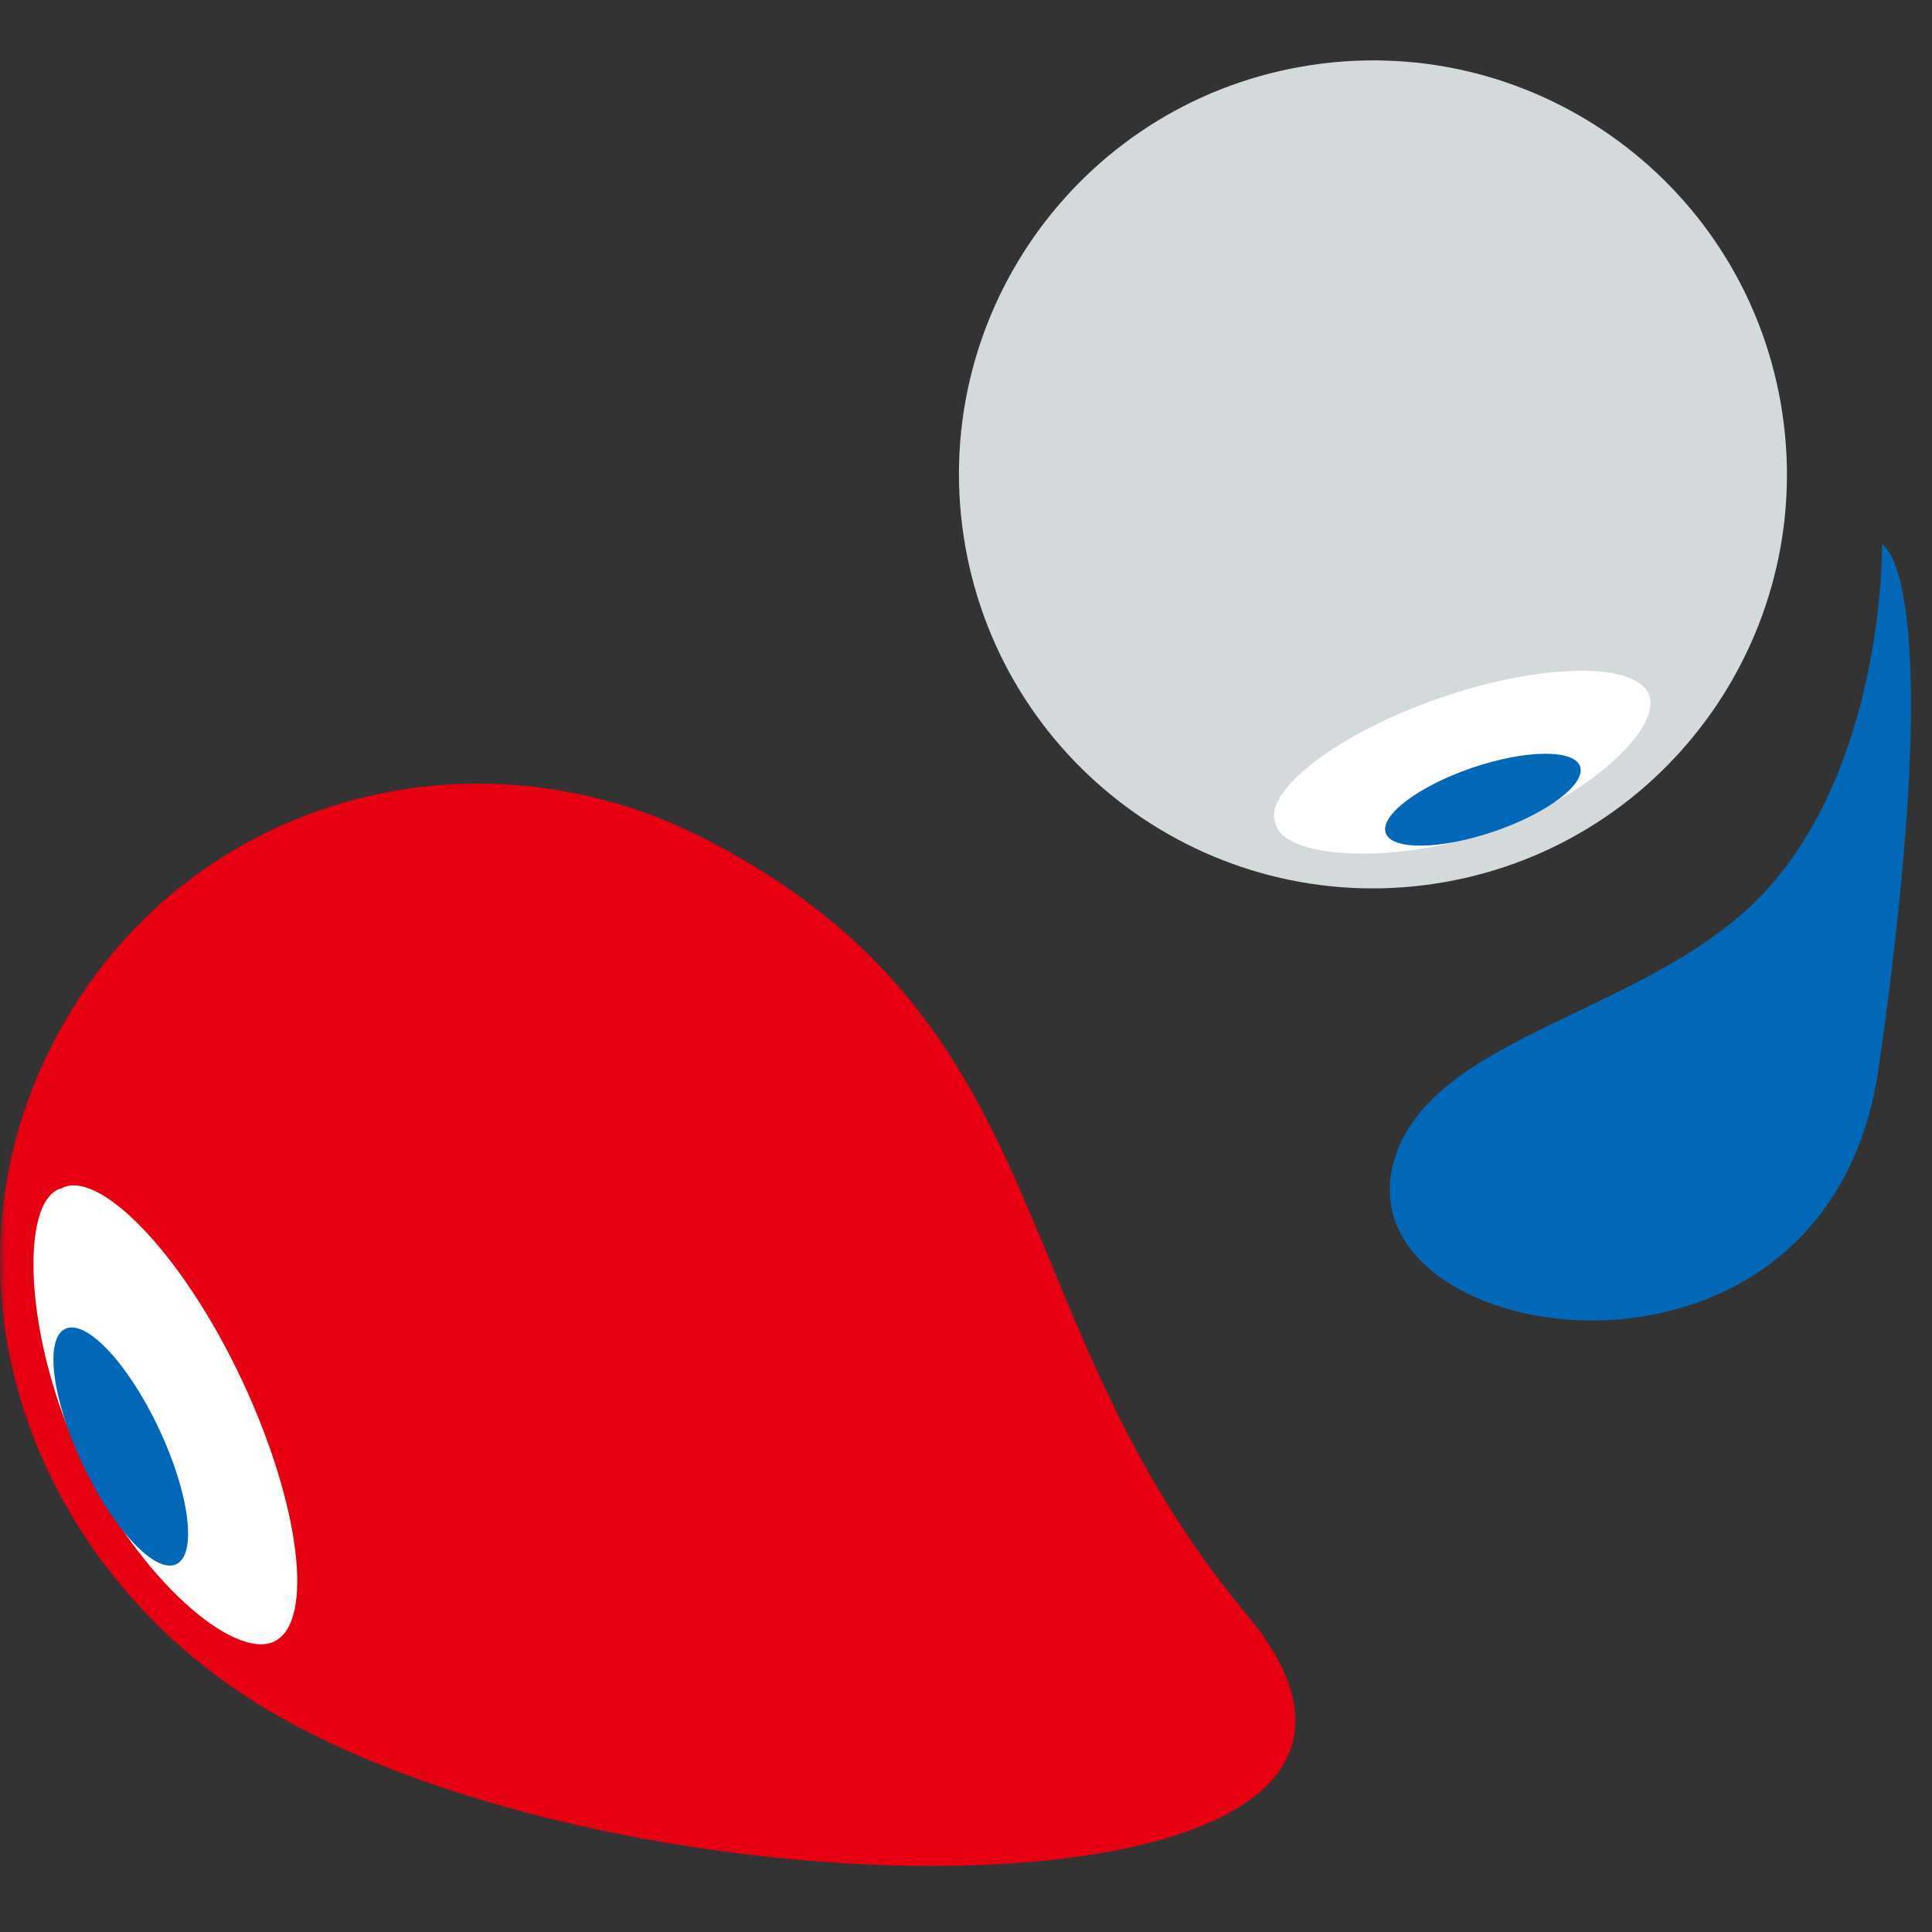
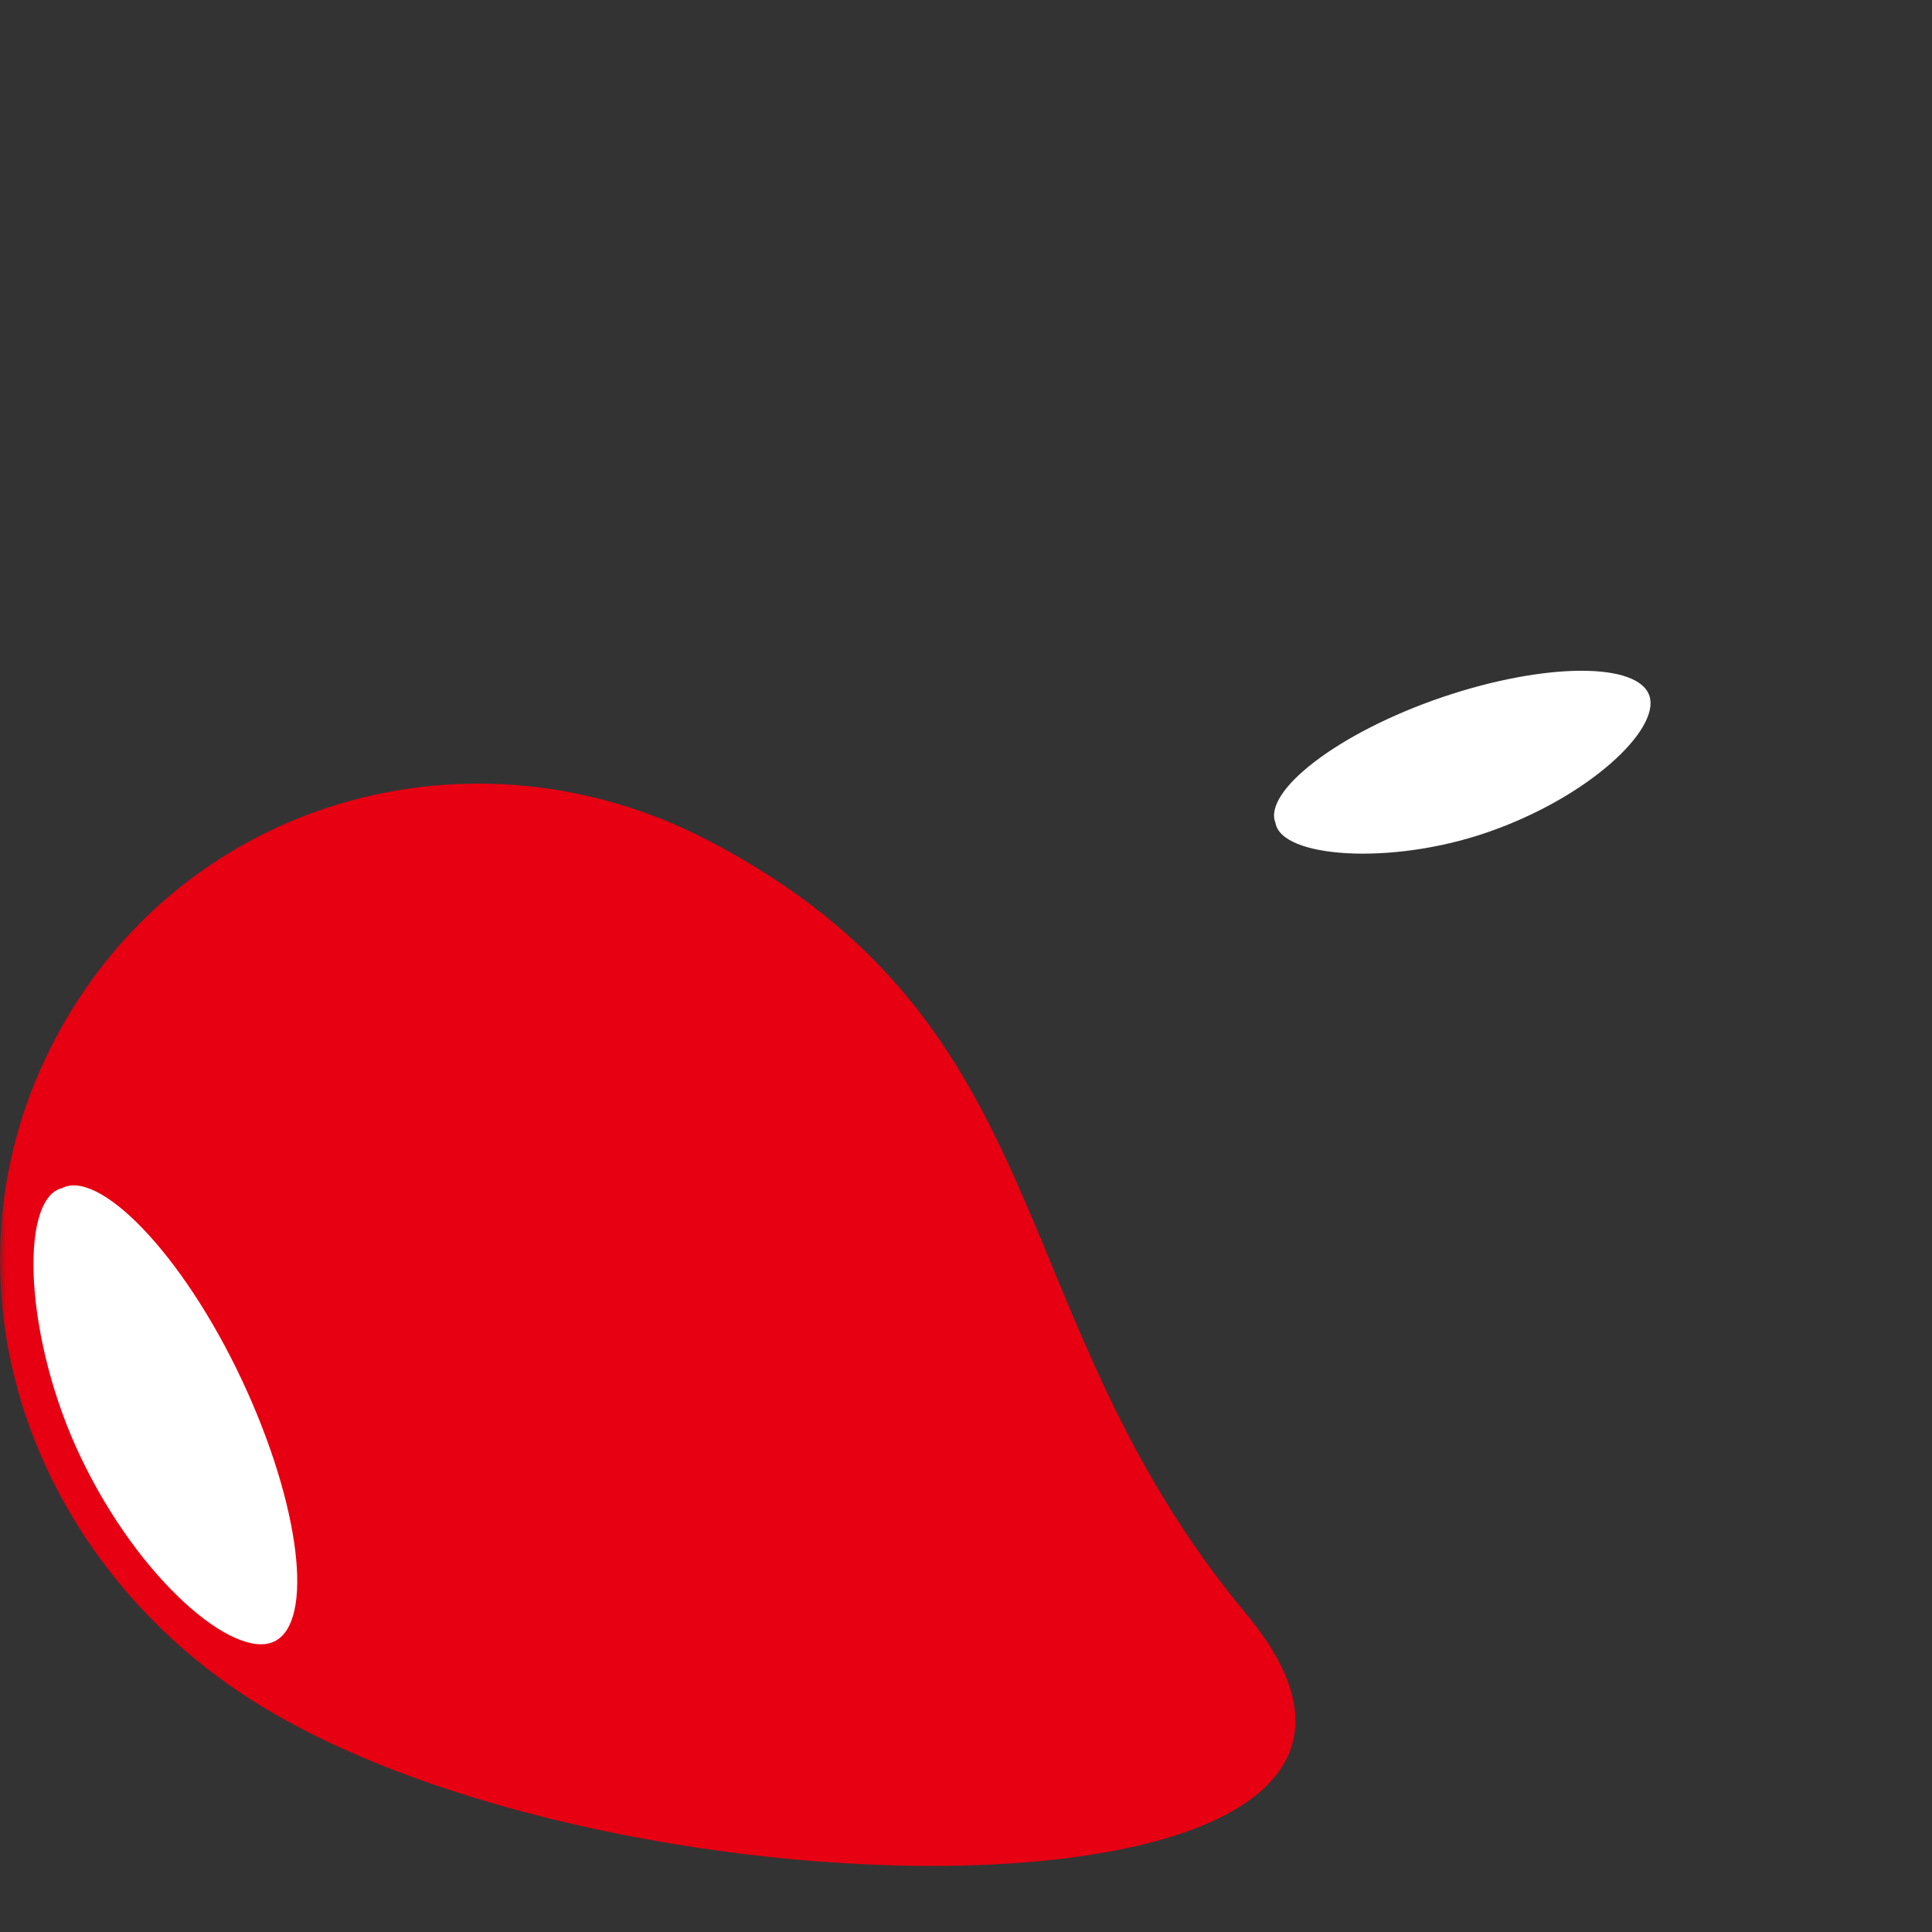
<svg xmlns="http://www.w3.org/2000/svg" width="170" height="170" fill="none">
  <rect width="100%" height="100%" fill="#333333" stroke="none" />
  <mask id="a" style="mask-type:alpha" maskUnits="userSpaceOnUse" x="0" y="0" width="170" height="170">
    <path fill="#D9D9D9" d="M0 0h170v170H0z" />
  </mask>
  <g mask="url(#a)">
-     <path d="M127.113 77.617c-19.824 3.477-38.702-9.77-42.18-29.57-3.477-19.825 9.77-38.703 29.571-42.18 19.824-3.478 38.702 9.77 42.179 29.57 3.478 19.825-9.77 38.703-29.57 42.18z" fill="#D4D9DC" />
    <path d="M112.234 72.411c.497 3.076 10.172 3.762 18.641.828 8.966-3.099 15.212-9.06 14.265-11.994-.97-3.004-9.202-2.957-18.215.095-9.321 3.17-15.826 8.35-14.691 11.071z" fill="#fff" />
-     <path d="M121.929 73.288c.521 1.538 4.779 1.49 9.51-.118 4.732-1.609 8.115-4.188 7.594-5.725-.52-1.538-4.779-1.49-9.51.118-4.707 1.609-8.114 4.187-7.594 5.725zM165.599 47.882s.095 5.133-1.324 11.686c-1.231 5.796-3.643 12.704-8.304 18.145-9.912 11.615-30.564 13.034-33.426 24.886-3.927 16.276 38.299 22.853 42.771-8.682 2.342-16.44 2.957-27.015 2.815-33.828-.237-11.355-2.555-12.207-2.555-12.207h.023z" fill="#0068B7" />
    <path d="M21.91 149.44C2.206 136.736-6.17 112.015 4.997 91.15c11.166-20.842 36.55-28.01 57.32-17.198 31.416 16.346 25.407 41.706 47.361 68.083 23.585 28.364-55.83 27.986-87.766 7.405z" fill="#E60012" />
-     <path d="M5.375 104.562c-3.738 1.112-3.17 13.413 1.727 23.657 5.18 10.858 13.508 17.86 17.009 16.228 3.596-1.68 2.318-12.041-2.815-22.994-5.3-11.284-12.704-18.713-15.92-16.867v-.024z" fill="#fff" />
-     <path d="M5.73 116.932c-1.846.899-1.136 6.269 1.56 11.97 2.697 5.701 6.388 9.628 8.233 8.729 1.845-.899 1.136-6.269-1.561-11.97-2.697-5.701-6.388-9.628-8.233-8.729z" fill="#0068B7" />
+     <path d="M5.375 104.562c-3.738 1.112-3.17 13.413 1.727 23.657 5.18 10.858 13.508 17.86 17.009 16.228 3.596-1.68 2.318-12.041-2.815-22.994-5.3-11.284-12.704-18.713-15.92-16.867v-.024" fill="#fff" />
  </g>
</svg>